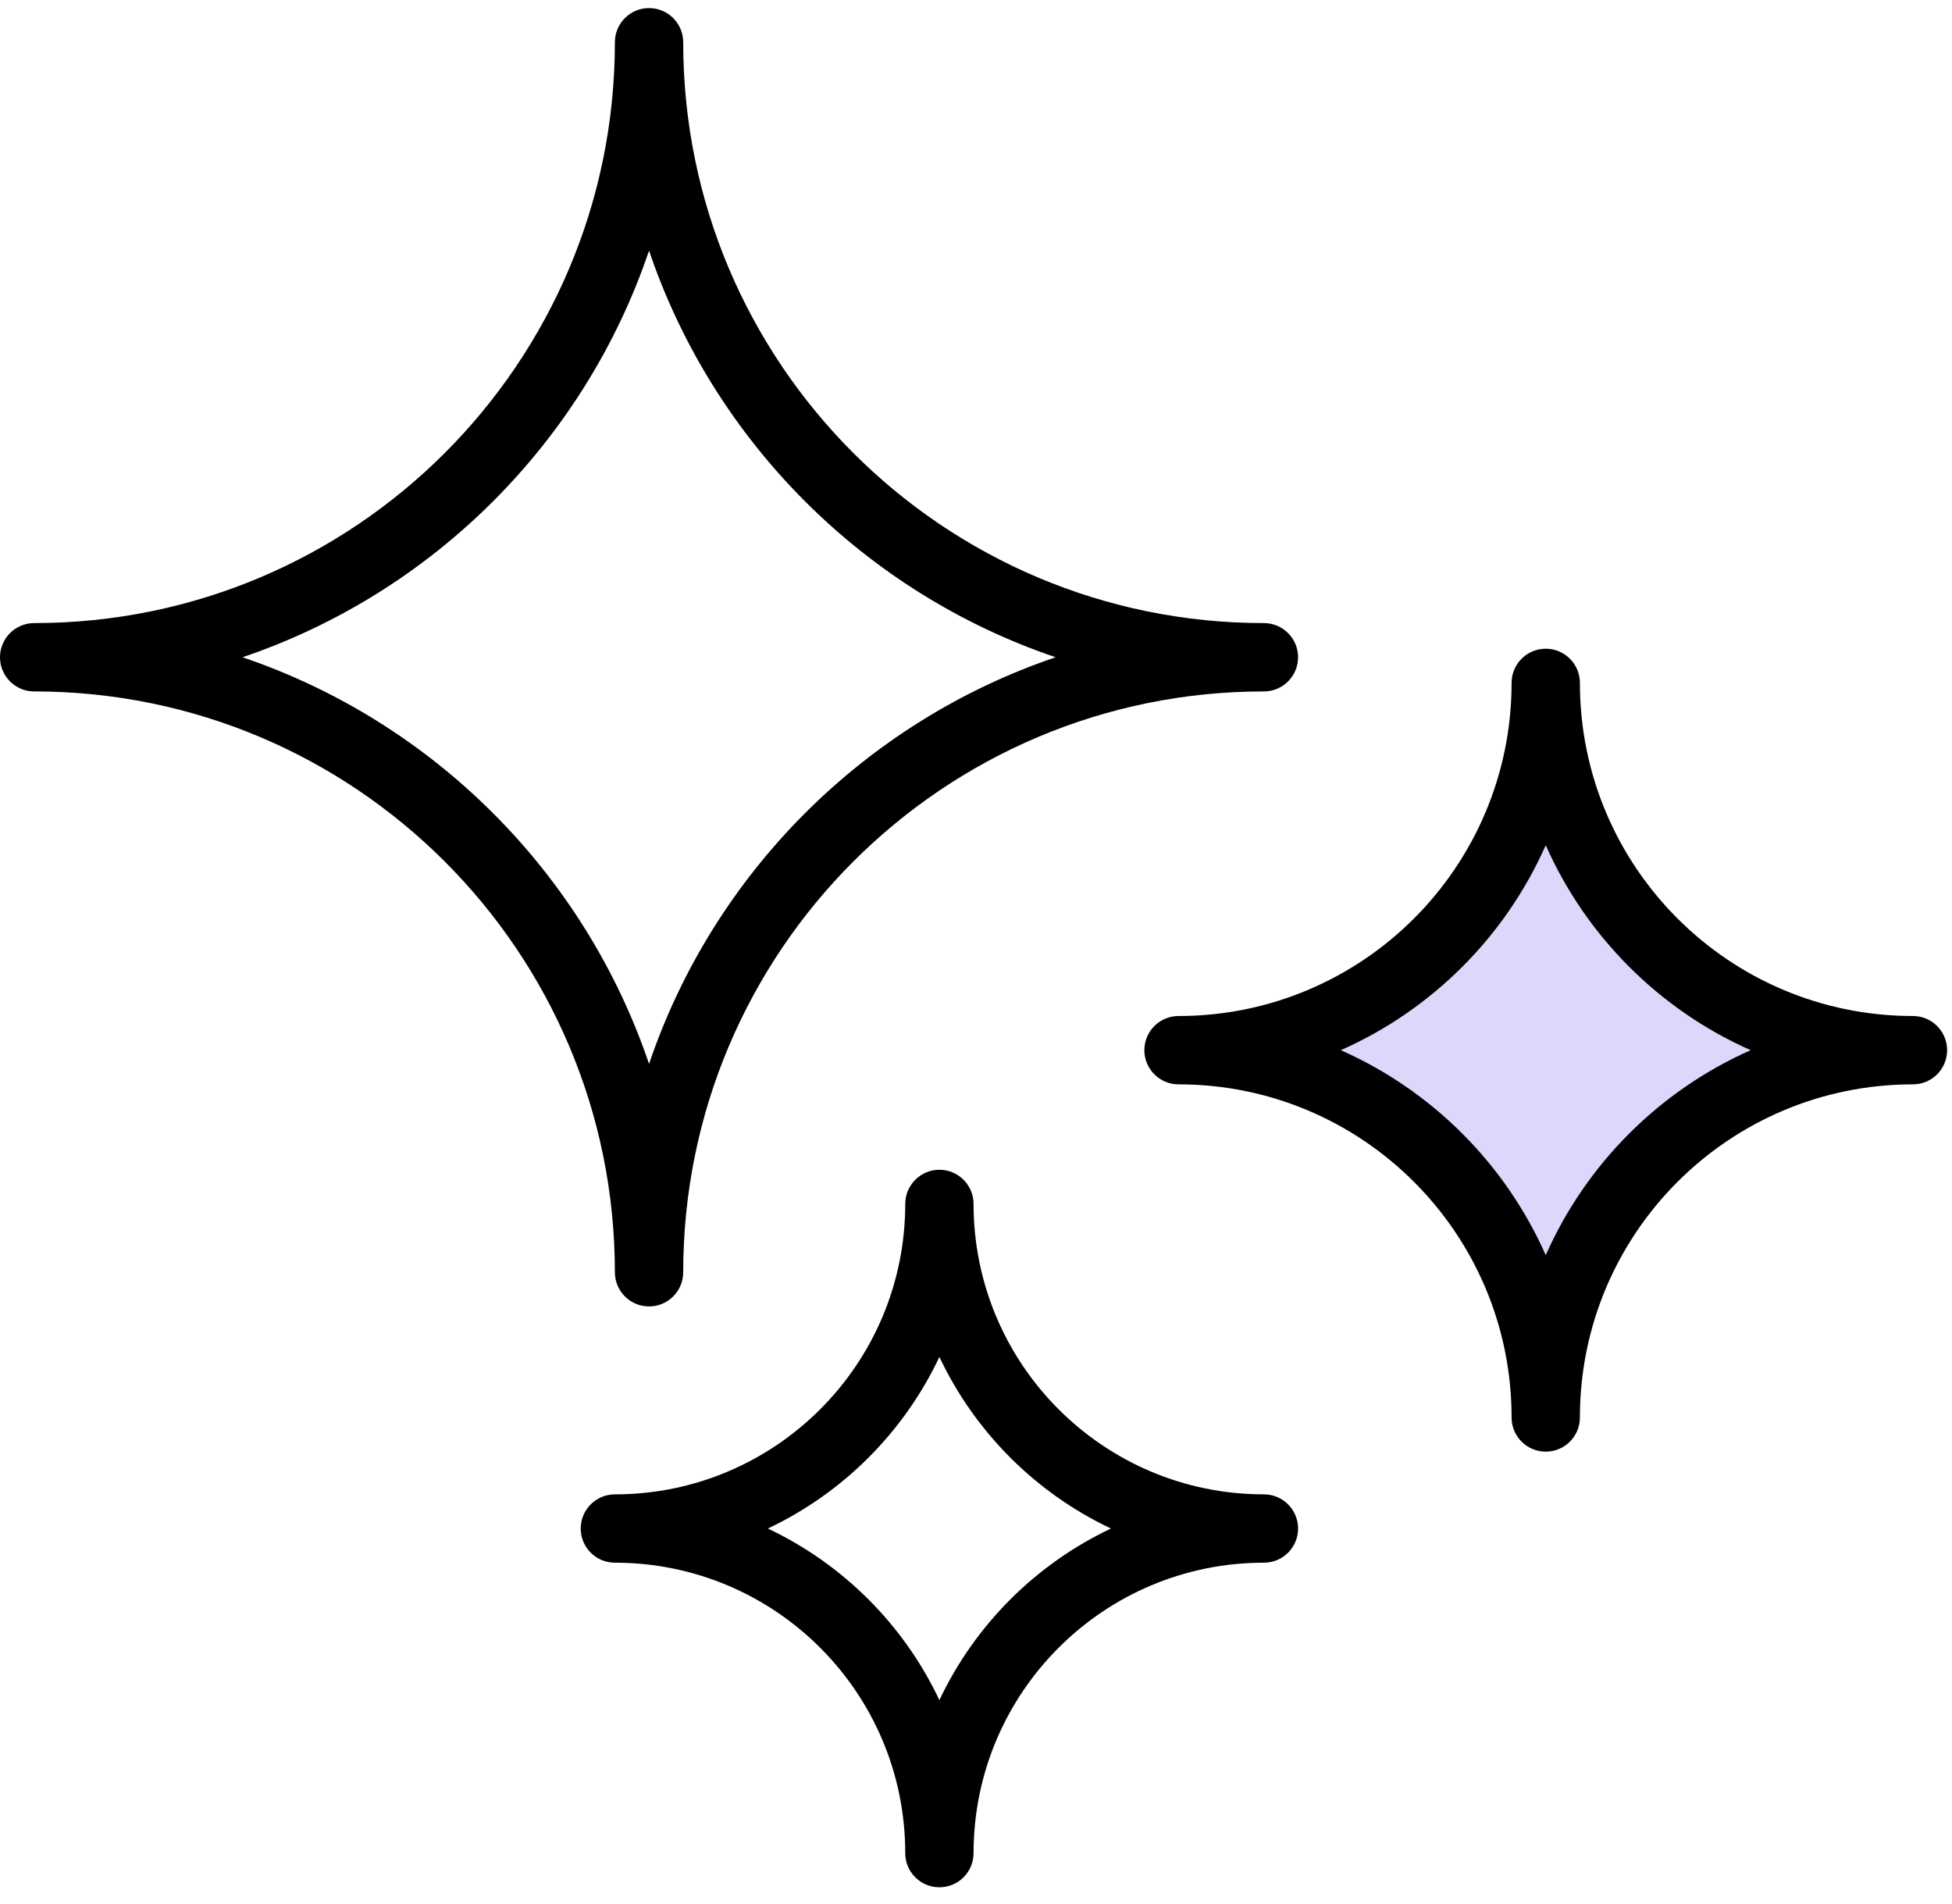
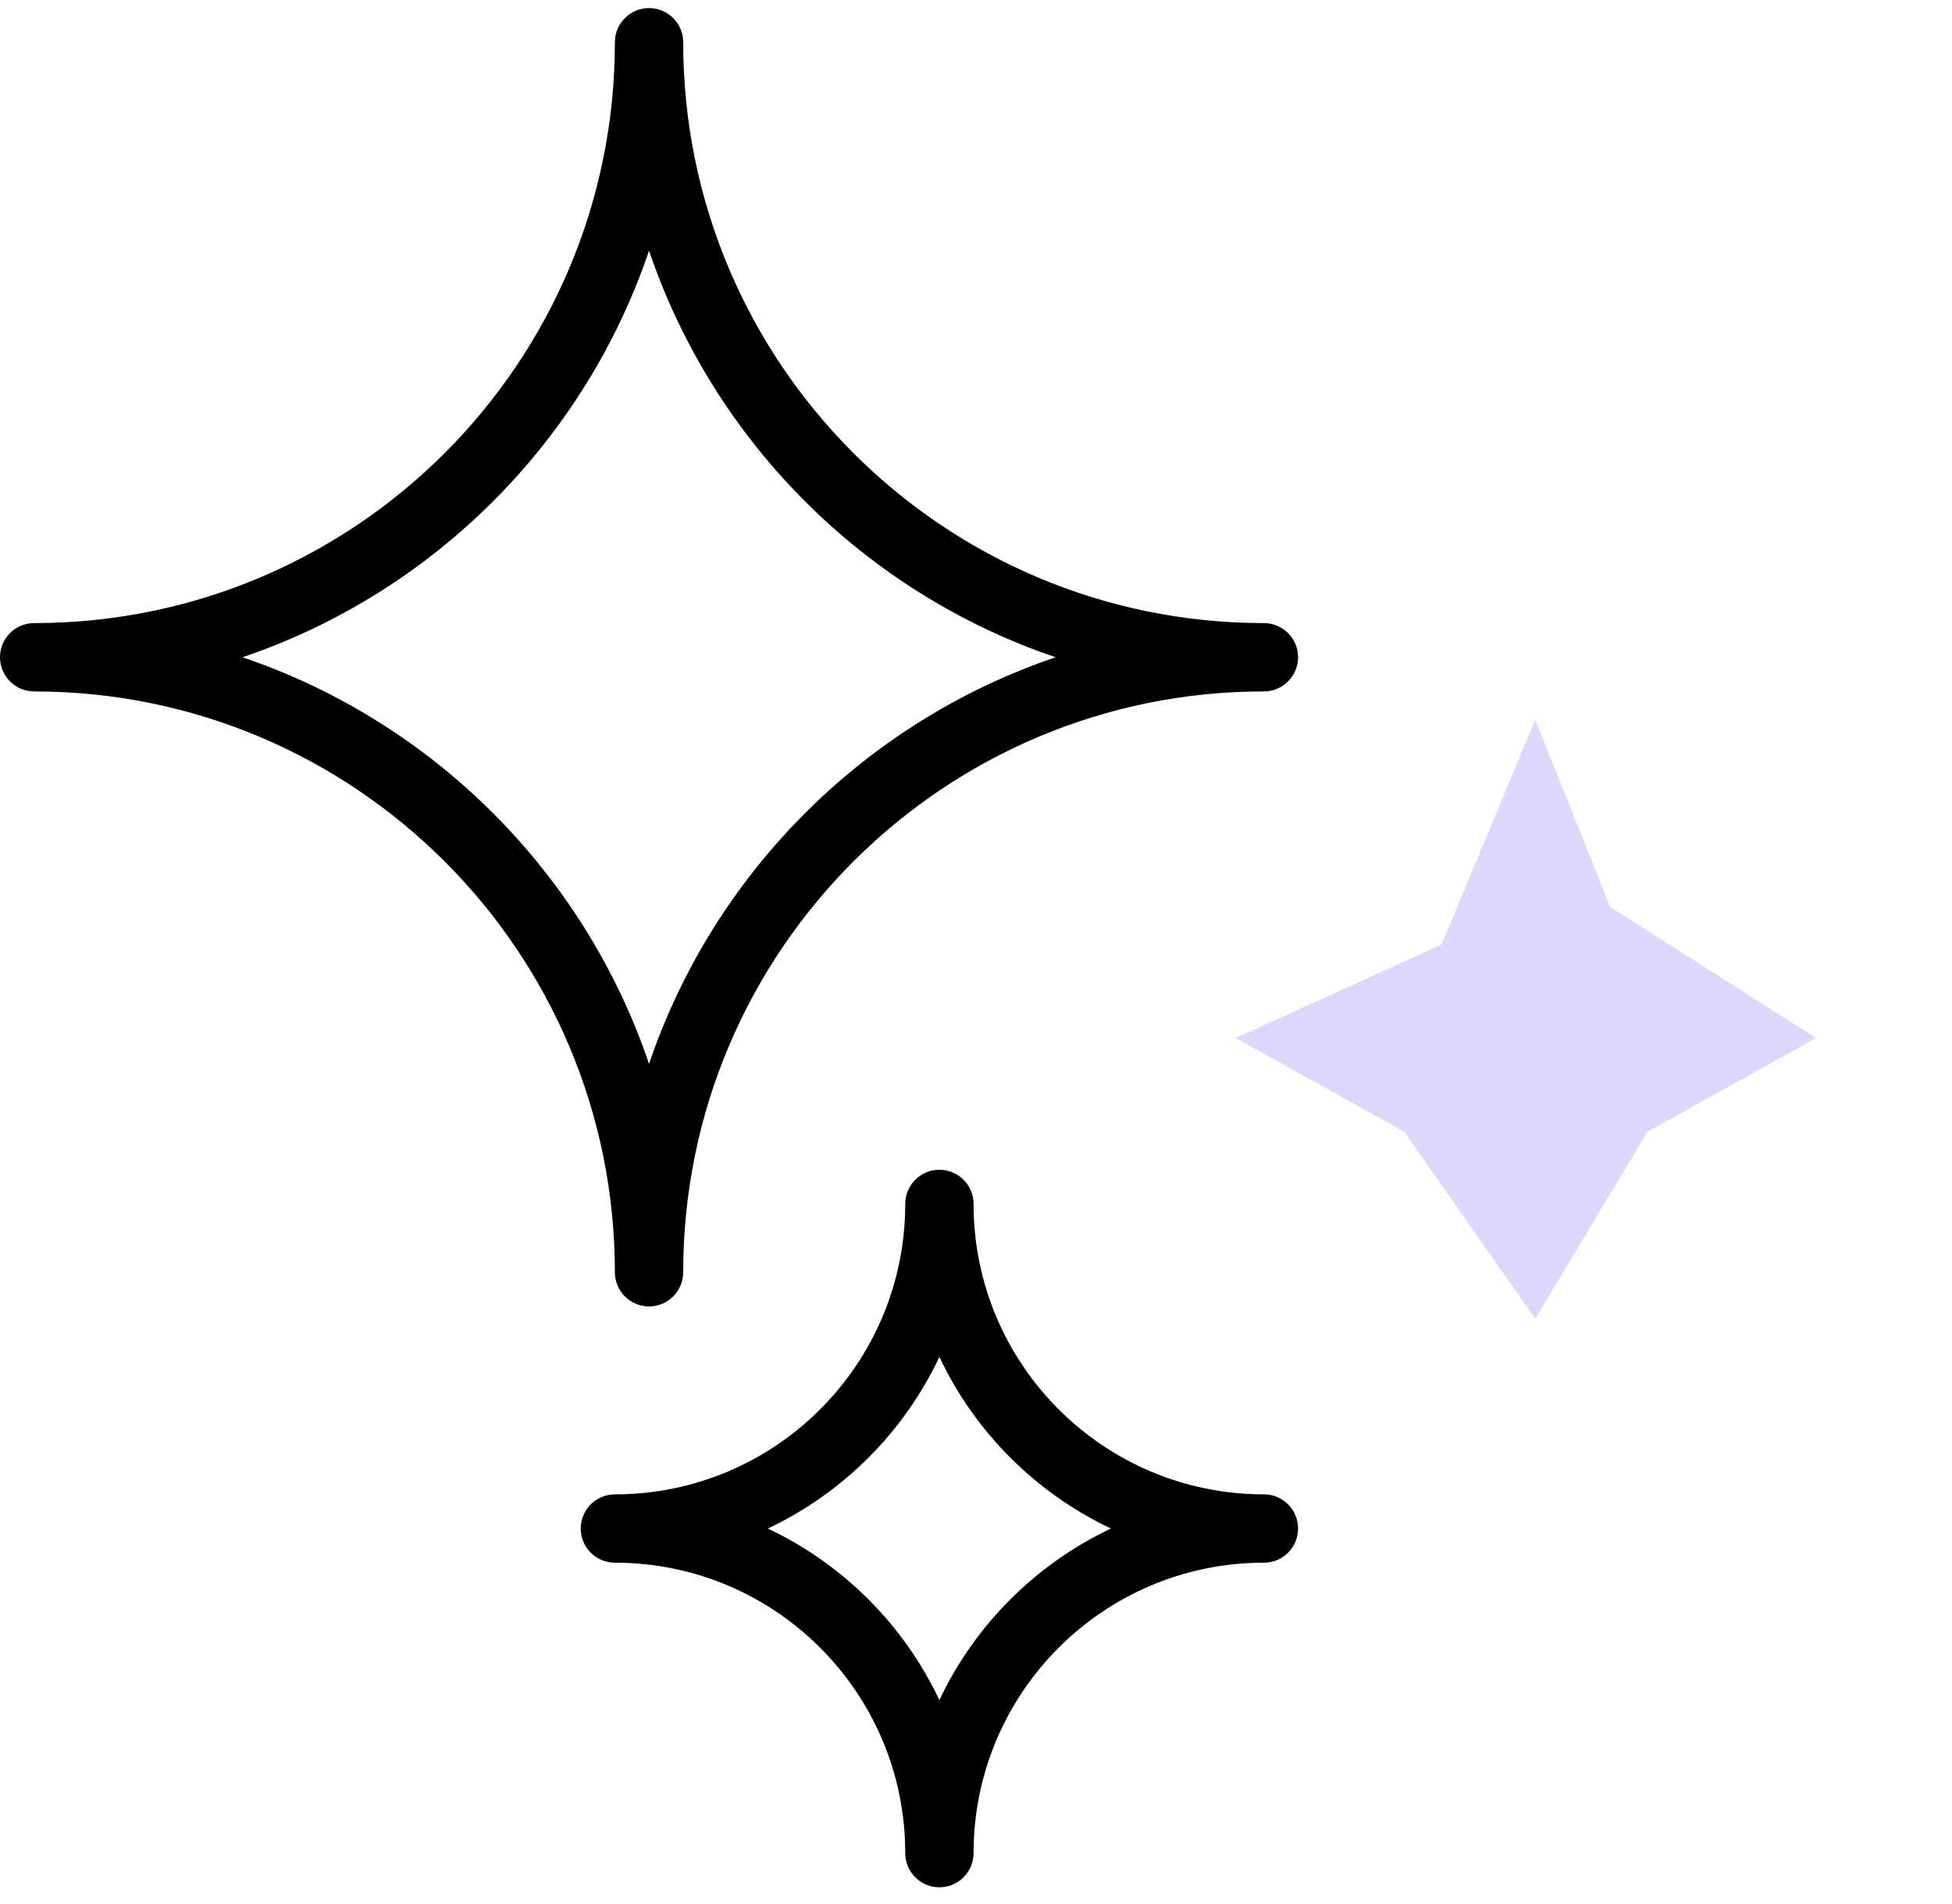
<svg xmlns="http://www.w3.org/2000/svg" width="80" height="78" viewBox="0 0 80 78" fill="none">
  <path fill-rule="evenodd" clip-rule="evenodd" d="M26.6 0.331C27.373 0.331 28 0.958 28 1.731C28 14.876 38.656 25.531 51.8 25.531C52.573 25.531 53.2 26.158 53.2 26.931C53.2 27.704 52.573 28.331 51.8 28.331C38.656 28.331 28 38.987 28 52.131C28 52.904 27.373 53.531 26.6 53.531C25.827 53.531 25.2 52.904 25.2 52.131C25.2 38.987 14.544 28.331 1.4 28.331C0.627 28.331 0 27.704 0 26.931C0 26.158 0.627 25.531 1.4 25.531C14.544 25.531 25.2 14.876 25.2 1.731C25.2 0.958 25.827 0.331 26.6 0.331ZM26.6 10.27C23.951 18.092 17.761 24.282 9.938 26.931C17.761 29.581 23.951 35.77 26.6 43.593C29.25 35.77 35.439 29.581 43.262 26.931C35.439 24.282 29.25 18.092 26.6 10.27Z" fill="black" />
  <path fill-rule="evenodd" clip-rule="evenodd" d="M38.5 47.931C39.273 47.931 39.9 48.558 39.9 49.331C39.9 55.903 45.228 61.231 51.8 61.231C52.573 61.231 53.2 61.858 53.2 62.631C53.2 63.405 52.573 64.031 51.8 64.031C45.228 64.031 39.9 69.359 39.9 75.931C39.9 76.705 39.273 77.331 38.5 77.331C37.727 77.331 37.1 76.705 37.1 75.931C37.1 69.359 31.772 64.031 25.2 64.031C24.427 64.031 23.8 63.405 23.8 62.631C23.8 61.858 24.427 61.231 25.2 61.231C31.772 61.231 37.1 55.903 37.1 49.331C37.1 48.558 37.727 47.931 38.5 47.931ZM38.5 55.6C37.045 58.682 34.551 61.176 31.469 62.631C34.551 64.087 37.045 66.581 38.5 69.662C39.955 66.581 42.45 64.087 45.531 62.631C42.45 61.176 39.955 58.682 38.5 55.6Z" fill="black" />
  <path d="M59.083 38.697L50.642 42.533L57.548 46.37L62.919 54.043L67.523 46.37L74.429 42.533L65.989 37.162L62.919 29.489L59.083 38.697Z" fill="#DCD7FB" />
-   <path fill-rule="evenodd" clip-rule="evenodd" d="M64.75 27.981C64.75 27.208 64.123 26.581 63.35 26.581C62.577 26.581 61.95 27.208 61.95 27.981C61.95 35.52 55.839 41.631 48.3 41.631C47.527 41.631 46.9 42.258 46.9 43.031C46.9 43.804 47.527 44.431 48.3 44.431C55.839 44.431 61.95 50.543 61.95 58.081C61.95 58.855 62.577 59.481 63.35 59.481C64.123 59.481 64.75 58.855 64.75 58.081C64.75 50.543 70.861 44.431 78.4 44.431C79.174 44.431 79.8 43.804 79.8 43.031C79.8 42.258 79.174 41.631 78.4 41.631C70.861 41.631 64.75 35.52 64.75 27.981ZM54.951 43.031C58.689 41.377 61.696 38.37 63.35 34.632C65.004 38.37 68.011 41.377 71.749 43.031C68.011 44.686 65.004 47.692 63.35 51.43C61.696 47.692 58.689 44.686 54.951 43.031Z" fill="black" />
</svg>